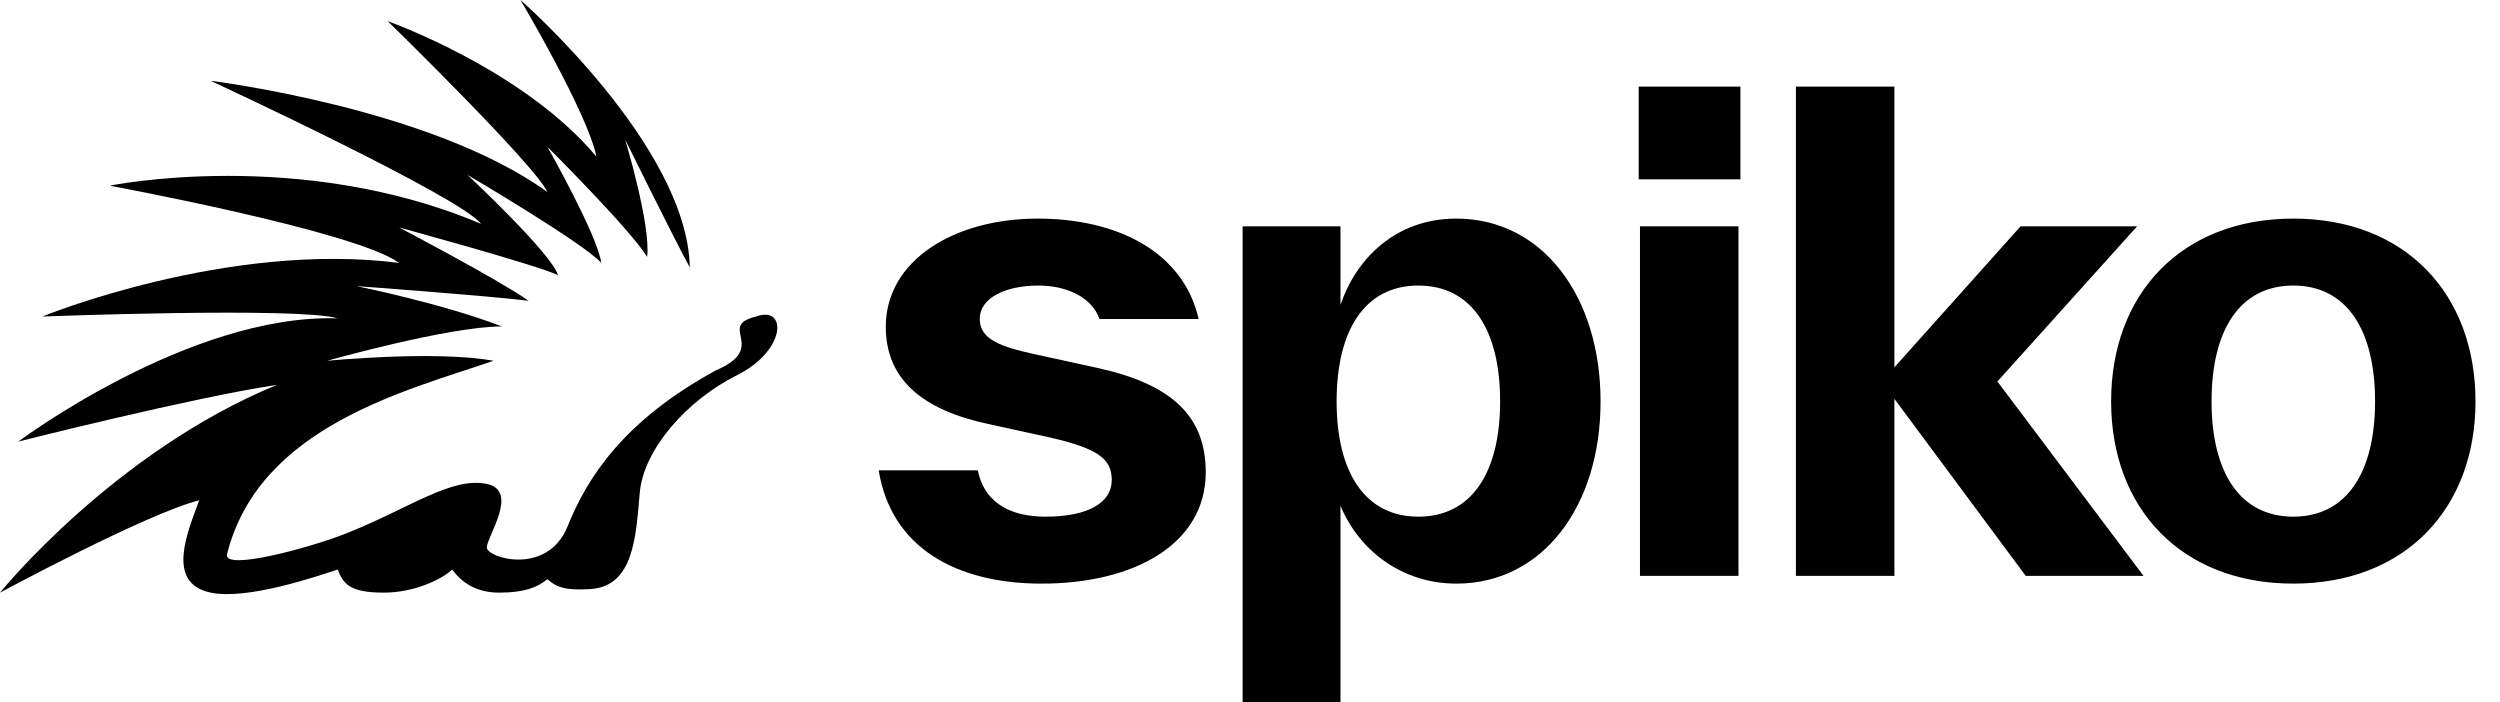
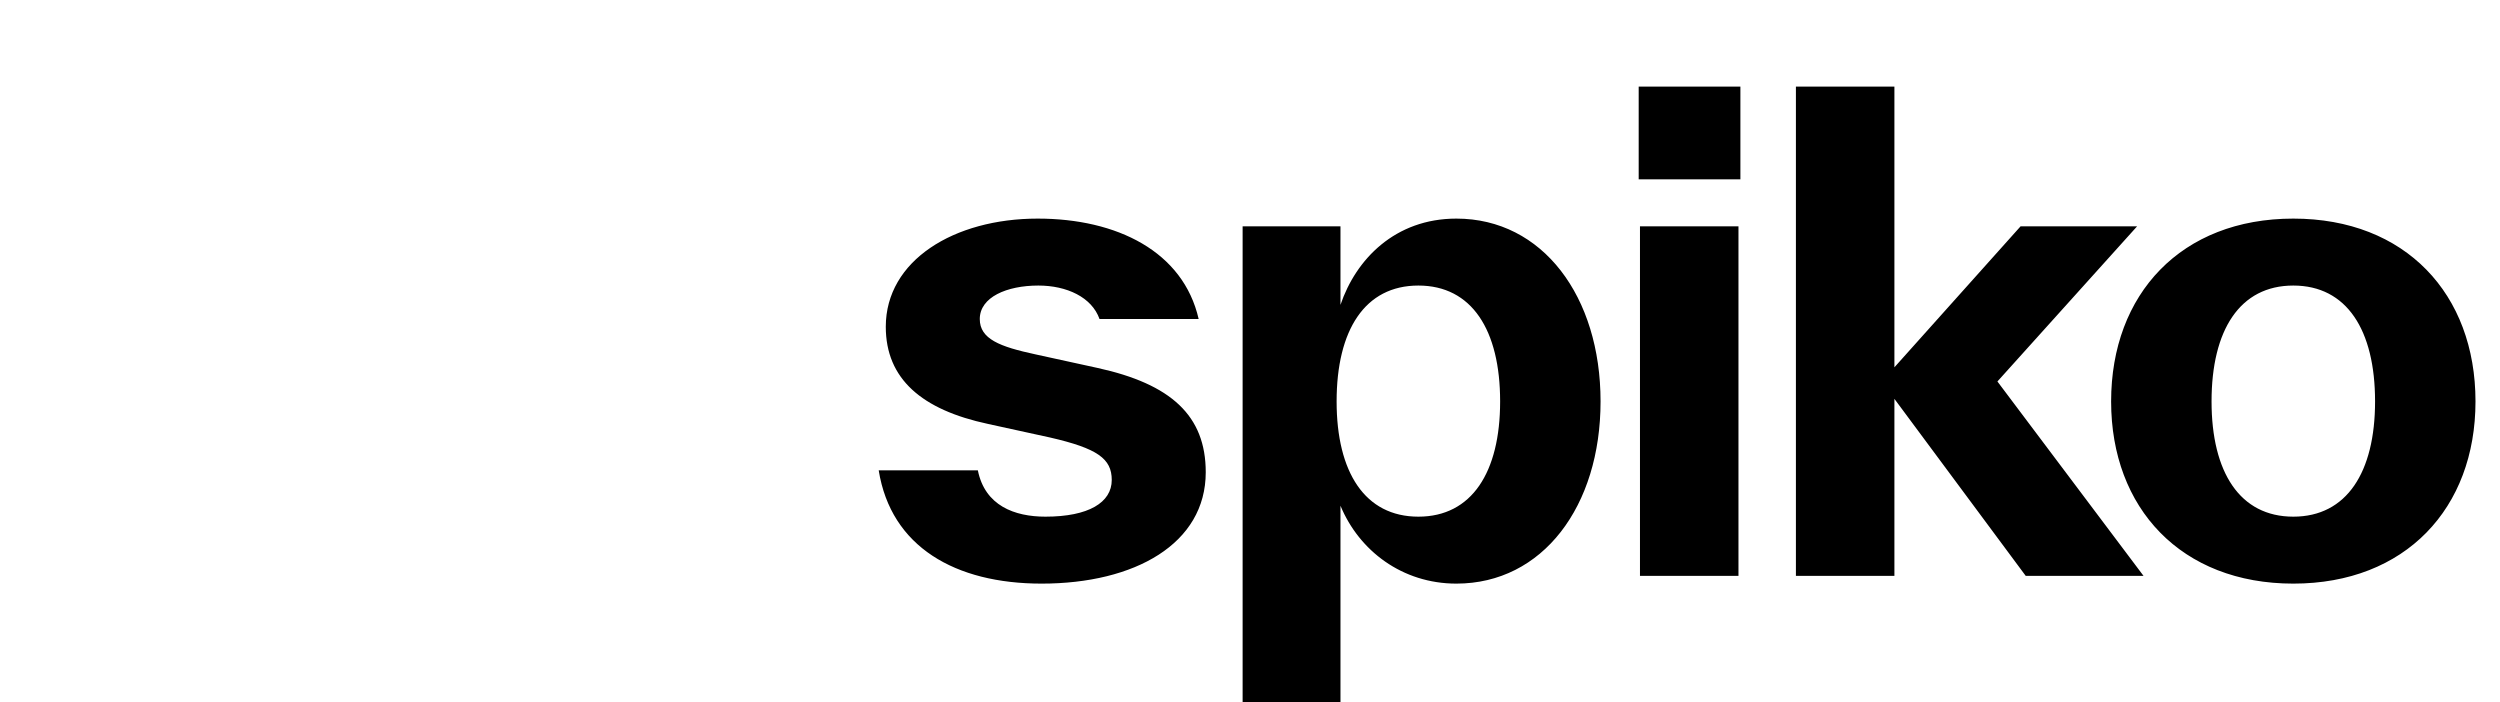
<svg xmlns="http://www.w3.org/2000/svg" width="915" height="257" viewBox="0 0 915 257" fill="none">
-   <path d="M252.469 97.889C251.624 53.381 190.496 0 190.496 0C190.496 0 215.116 41.483 218.285 57.328C191.524 25.285 141.903 7.747 141.903 7.747C141.903 7.747 195.906 60.435 200.355 70.294C157.717 39.444 77.113 29.578 77.113 29.578C77.113 29.578 168.653 72.059 176.048 81.918C109.43 53.751 40.141 67.959 40.141 67.959C40.141 67.959 130.247 84.606 146.092 96.225C83.1 88.178 15.493 115.847 15.493 115.847C15.493 115.847 109.156 112.28 123.593 116.505C69.192 114.822 6.69 161.622 6.69 161.622C6.69 161.622 70.731 145.437 101.366 140.859C41.505 165.508 0 216.905 0 216.905C0 216.905 53.522 188.031 72.888 183.102C69.015 194.017 60.212 213.384 77.113 216.905C90.635 219.722 116.316 210.802 123.593 208.454C125.706 213.736 127.985 216.905 140.495 216.905C151.41 216.905 161.505 212.21 165.496 208.454C169.369 213.736 174.891 216.905 182.749 216.905C192.256 216.905 196.951 214.792 200.355 211.975C203.524 214.792 206.694 216.237 216.2 215.589C232.046 214.508 232.75 196.13 234.159 180.285C235.567 164.439 251.412 146.481 269.722 137.326C288.032 128.171 288.032 111.622 276.765 115.847C261.976 119.368 281.694 127.115 261.976 135.566C228.524 153.876 215.144 174.299 207.75 192.609C200.355 210.919 178.171 204.229 178.171 200.355C178.171 196.482 190.144 179.58 178.171 177.116C165.225 174.45 150.002 185.919 127.115 195.074C113.734 200.426 81.515 209.158 83.1 202.82C94.808 155.988 148.946 142.96 180.637 132.044C159.158 128.171 119.72 132.044 119.72 132.044C119.72 132.044 164.282 119.475 183.648 119.475C161.817 111.024 130.444 104.72 130.444 104.72C130.444 104.72 178.226 108.208 193.484 110.085C181.864 101.987 146.092 83.26 146.092 83.26C146.092 83.26 197.172 97.185 204.215 100.706C201.961 92.818 171.129 64.035 171.129 64.035C171.129 64.035 213.383 88.831 220.074 96.225C218.665 86.014 200.355 53.751 200.355 53.751C200.355 53.751 230.514 83.779 236.853 93.99C238.261 82.37 228.805 51.069 228.805 51.069C228.805 51.069 245.074 84.156 252.469 97.889Z" fill="black" />
  <path d="M381.218 213.604C349.645 213.604 326.083 200.173 321.606 172.135H357.892C360.483 185.094 371.322 189.099 382.632 189.099C398.418 189.099 406.9 183.916 406.9 175.669C406.9 167.894 401.717 164.124 384.281 160.118L361.661 155.17C337.393 149.987 324.198 138.677 324.198 119.592C324.198 95.323 349.174 80.008 379.804 80.008C408.785 80.008 433.054 92.024 438.709 116.764H402.424C399.596 108.753 390.407 104.512 380.04 104.512C368.494 104.512 358.598 108.753 358.598 116.764C358.598 124.068 365.903 126.896 379.097 129.723L401.717 134.671C428.577 140.562 441.301 152.107 441.301 172.842C441.301 198.995 415.383 213.604 381.218 213.604ZM454.799 256.958V82.835H490.613V111.581C496.268 94.852 510.641 80.008 533.025 80.008C564.598 80.008 585.804 108.518 585.804 146.924C585.804 185.329 564.598 213.604 533.025 213.604C513.233 213.604 497.446 201.587 490.613 185.094V256.958H454.799ZM489.2 146.924C489.2 172.842 499.567 189.099 519.123 189.099C538.68 189.099 549.047 172.842 549.047 146.924C549.047 120.77 538.68 104.512 519.123 104.512C499.567 104.512 489.2 120.77 489.2 146.924ZM600.23 210.776V82.835H636.28V210.776H600.23ZM599.759 65.635V31.706H636.986V65.635H599.759ZM741.419 210.776L693.353 145.981V210.776H657.303V31.706H693.353V134.436L739.534 82.835H782.181L731.052 139.619L784.538 210.776H741.419ZM839.35 213.604C798.353 213.604 772.67 186.036 772.67 146.924C772.67 107.575 798.353 80.008 839.35 80.008C880.348 80.008 906.031 107.575 906.031 146.924C906.031 186.036 880.348 213.604 839.35 213.604ZM809.427 146.924C809.427 172.842 819.794 189.099 839.35 189.099C858.907 189.099 869.274 172.842 869.274 146.924C869.274 120.77 858.907 104.512 839.35 104.512C819.794 104.512 809.427 120.77 809.427 146.924Z" fill="black" />
</svg>